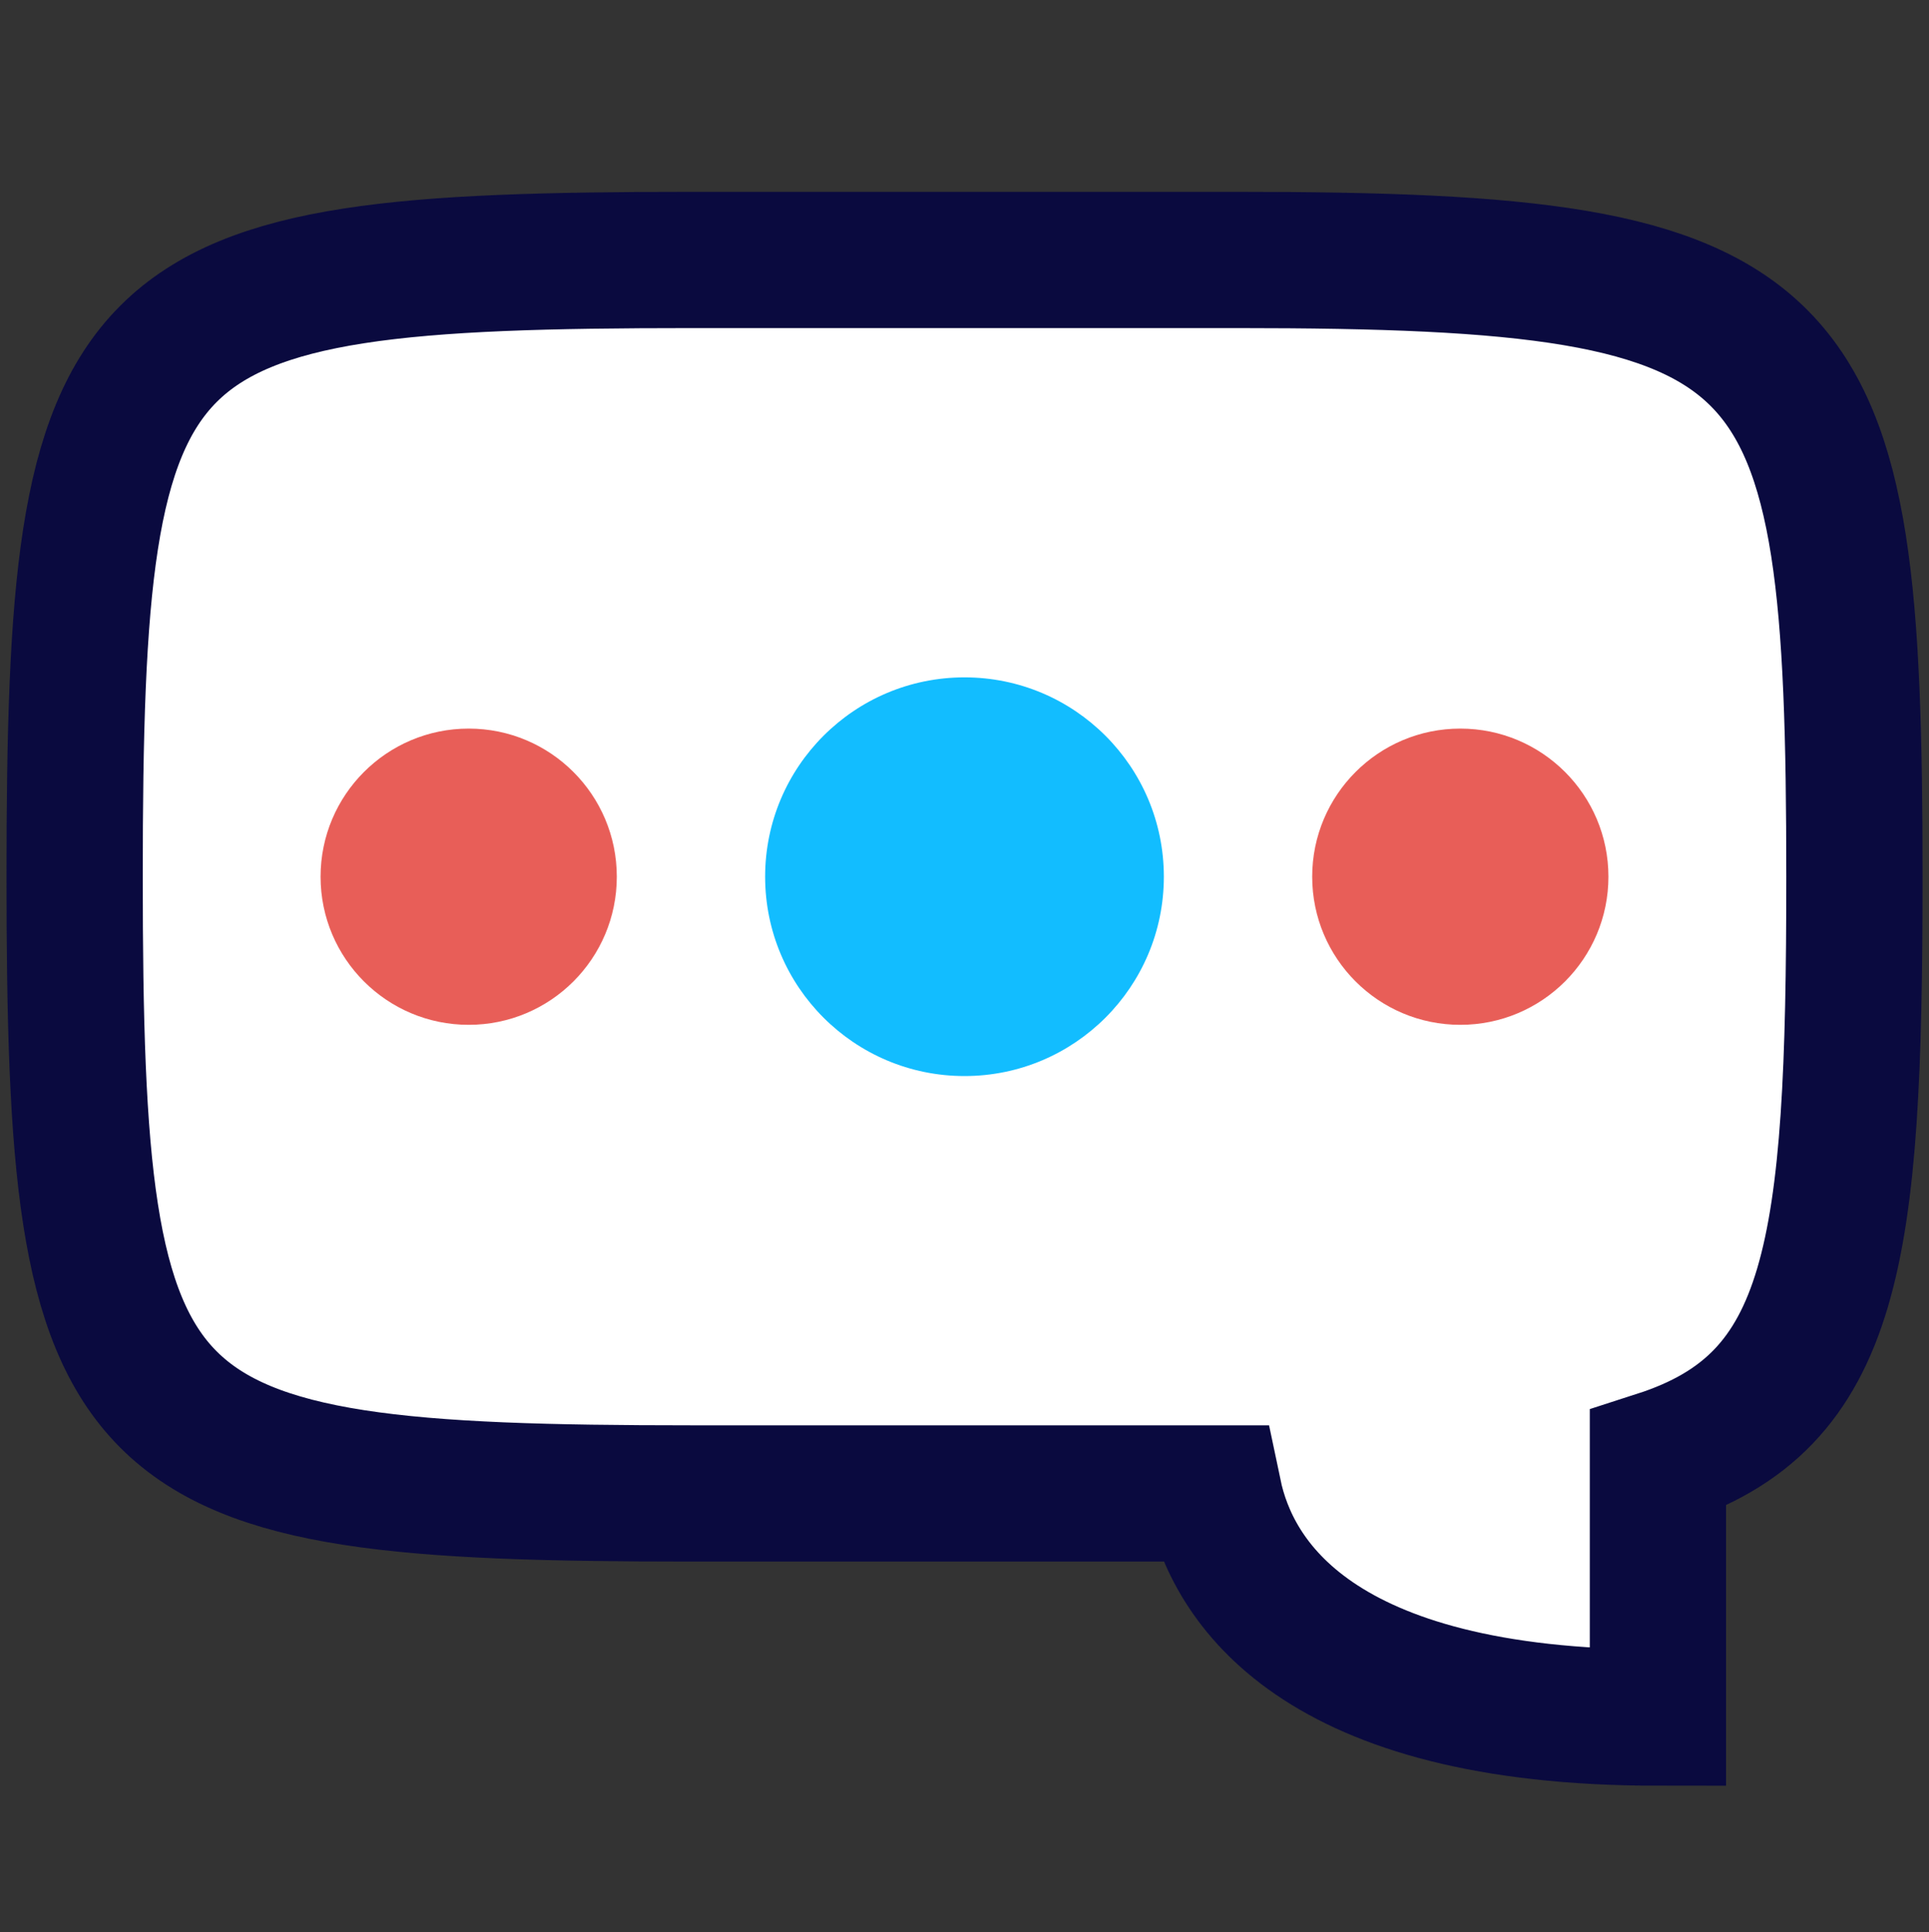
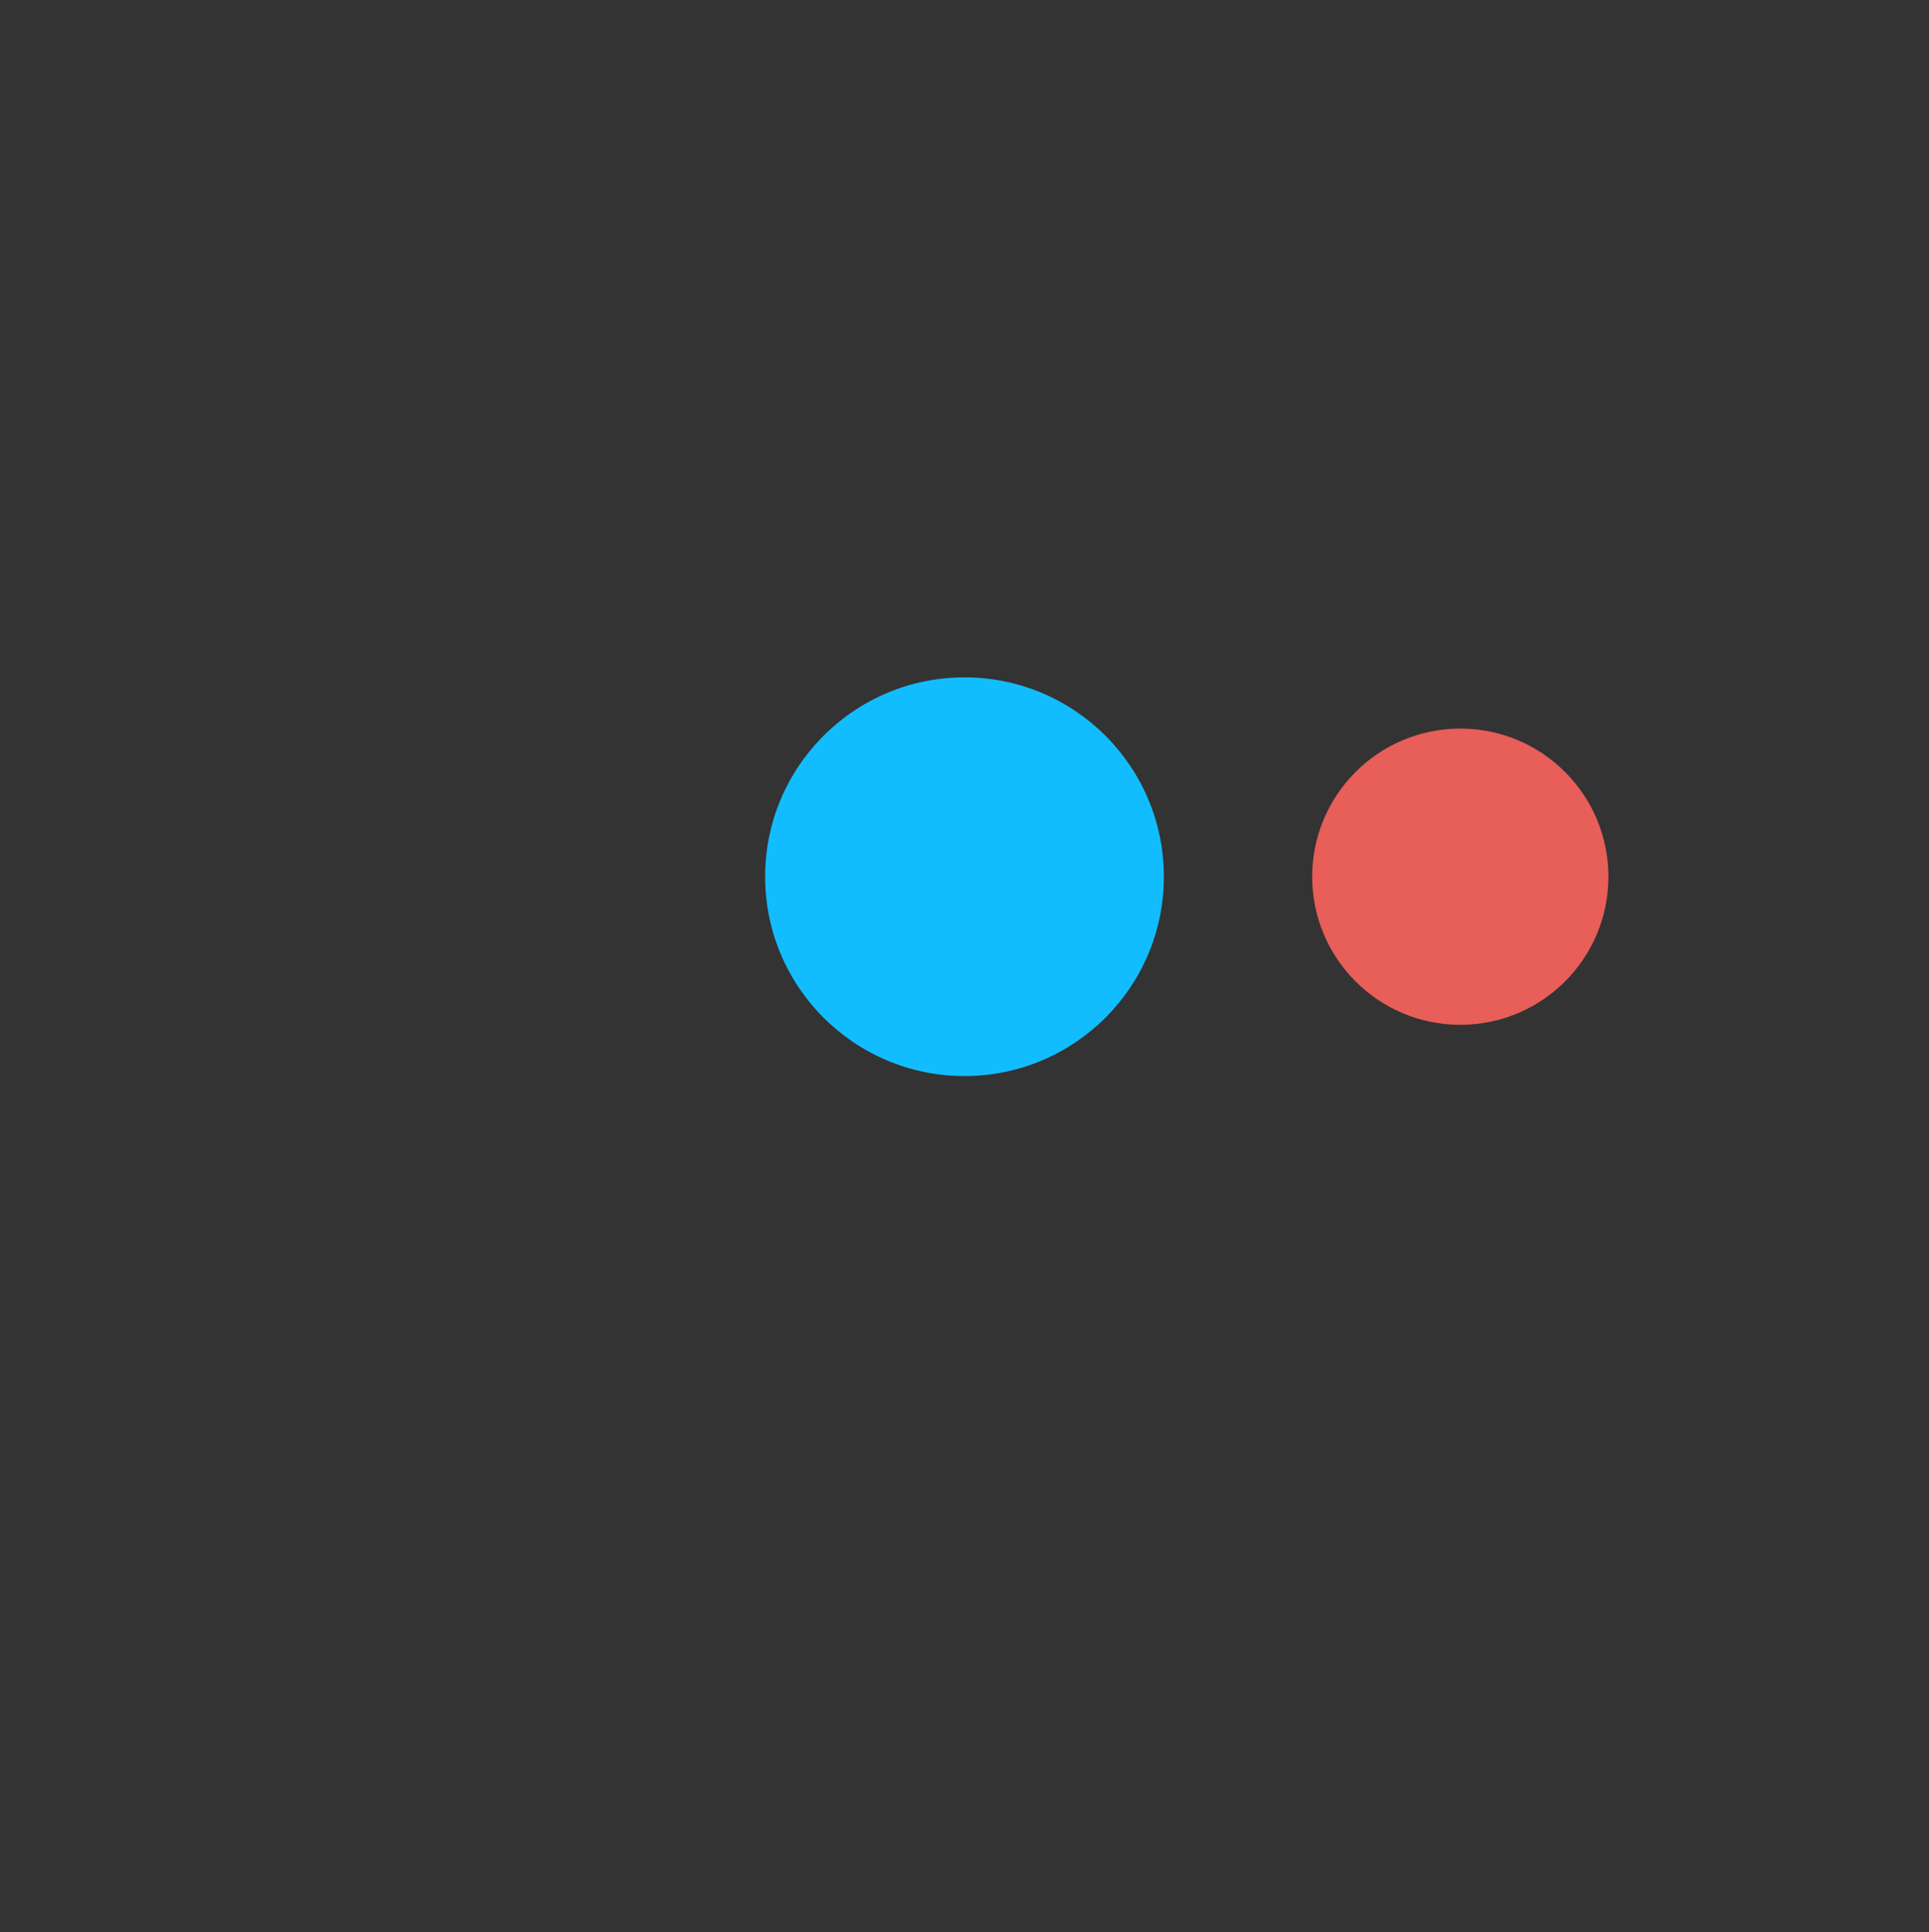
<svg xmlns="http://www.w3.org/2000/svg" viewBox="0 0 424.7 425.42">
  <rect x="0" y="0" width="424.7" height="425.42" fill="#333333" stroke="none" />
-   <path d="m408.28 193.03c0-122.6-9.86-135.79-135.79-135.79h-120.27c-125.94 0-135.79 9.86-135.79 135.79s9.86 135.79 135.79 135.79h115c4.04 19.3 22.42 49.35 97.8 49.35v-57c38.97-12.57 43.26-45.14 43.26-128.14z" fill="#fff" stroke="#0a0a3f" stroke-miterlimit="10" stroke-width="30" />
-   <circle cx="103.19" cy="193.03" fill="#e85e58" r="32.61" />
  <circle cx="212.35" cy="193.03" fill="#12bdff" r="43.89" />
  <circle cx="321.51" cy="193.03" fill="#e85e58" r="32.61" />
</svg>